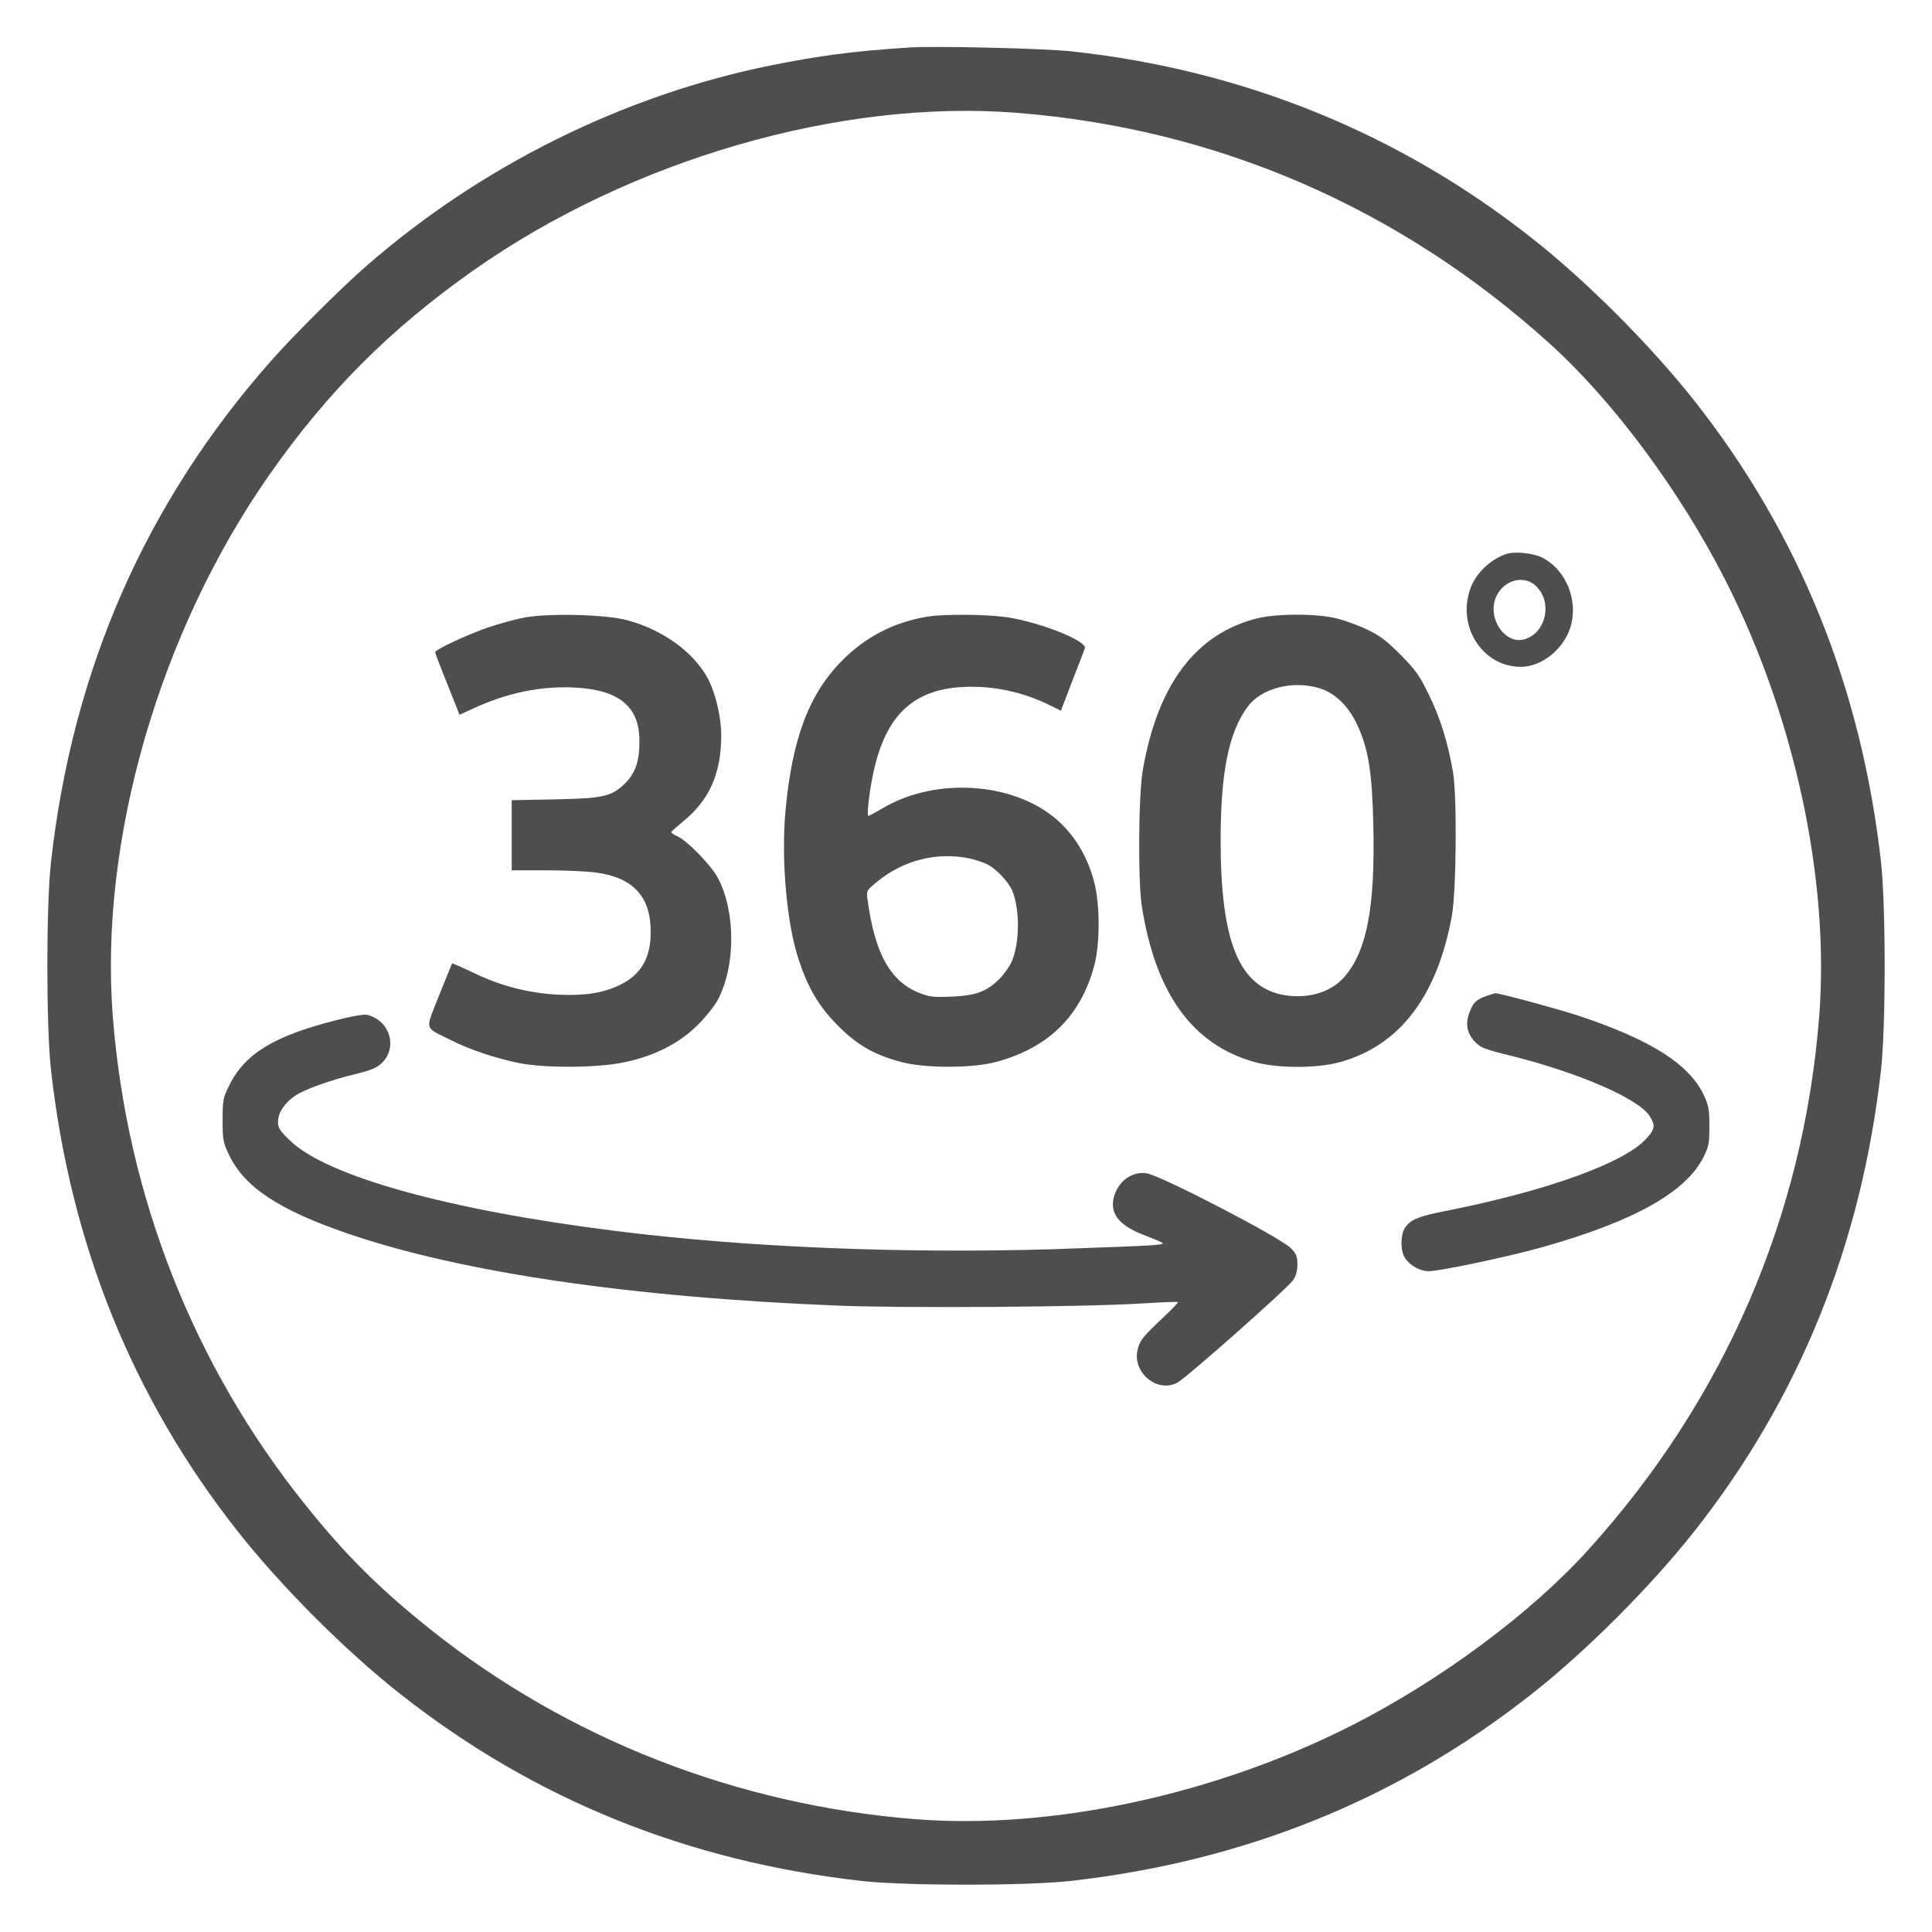
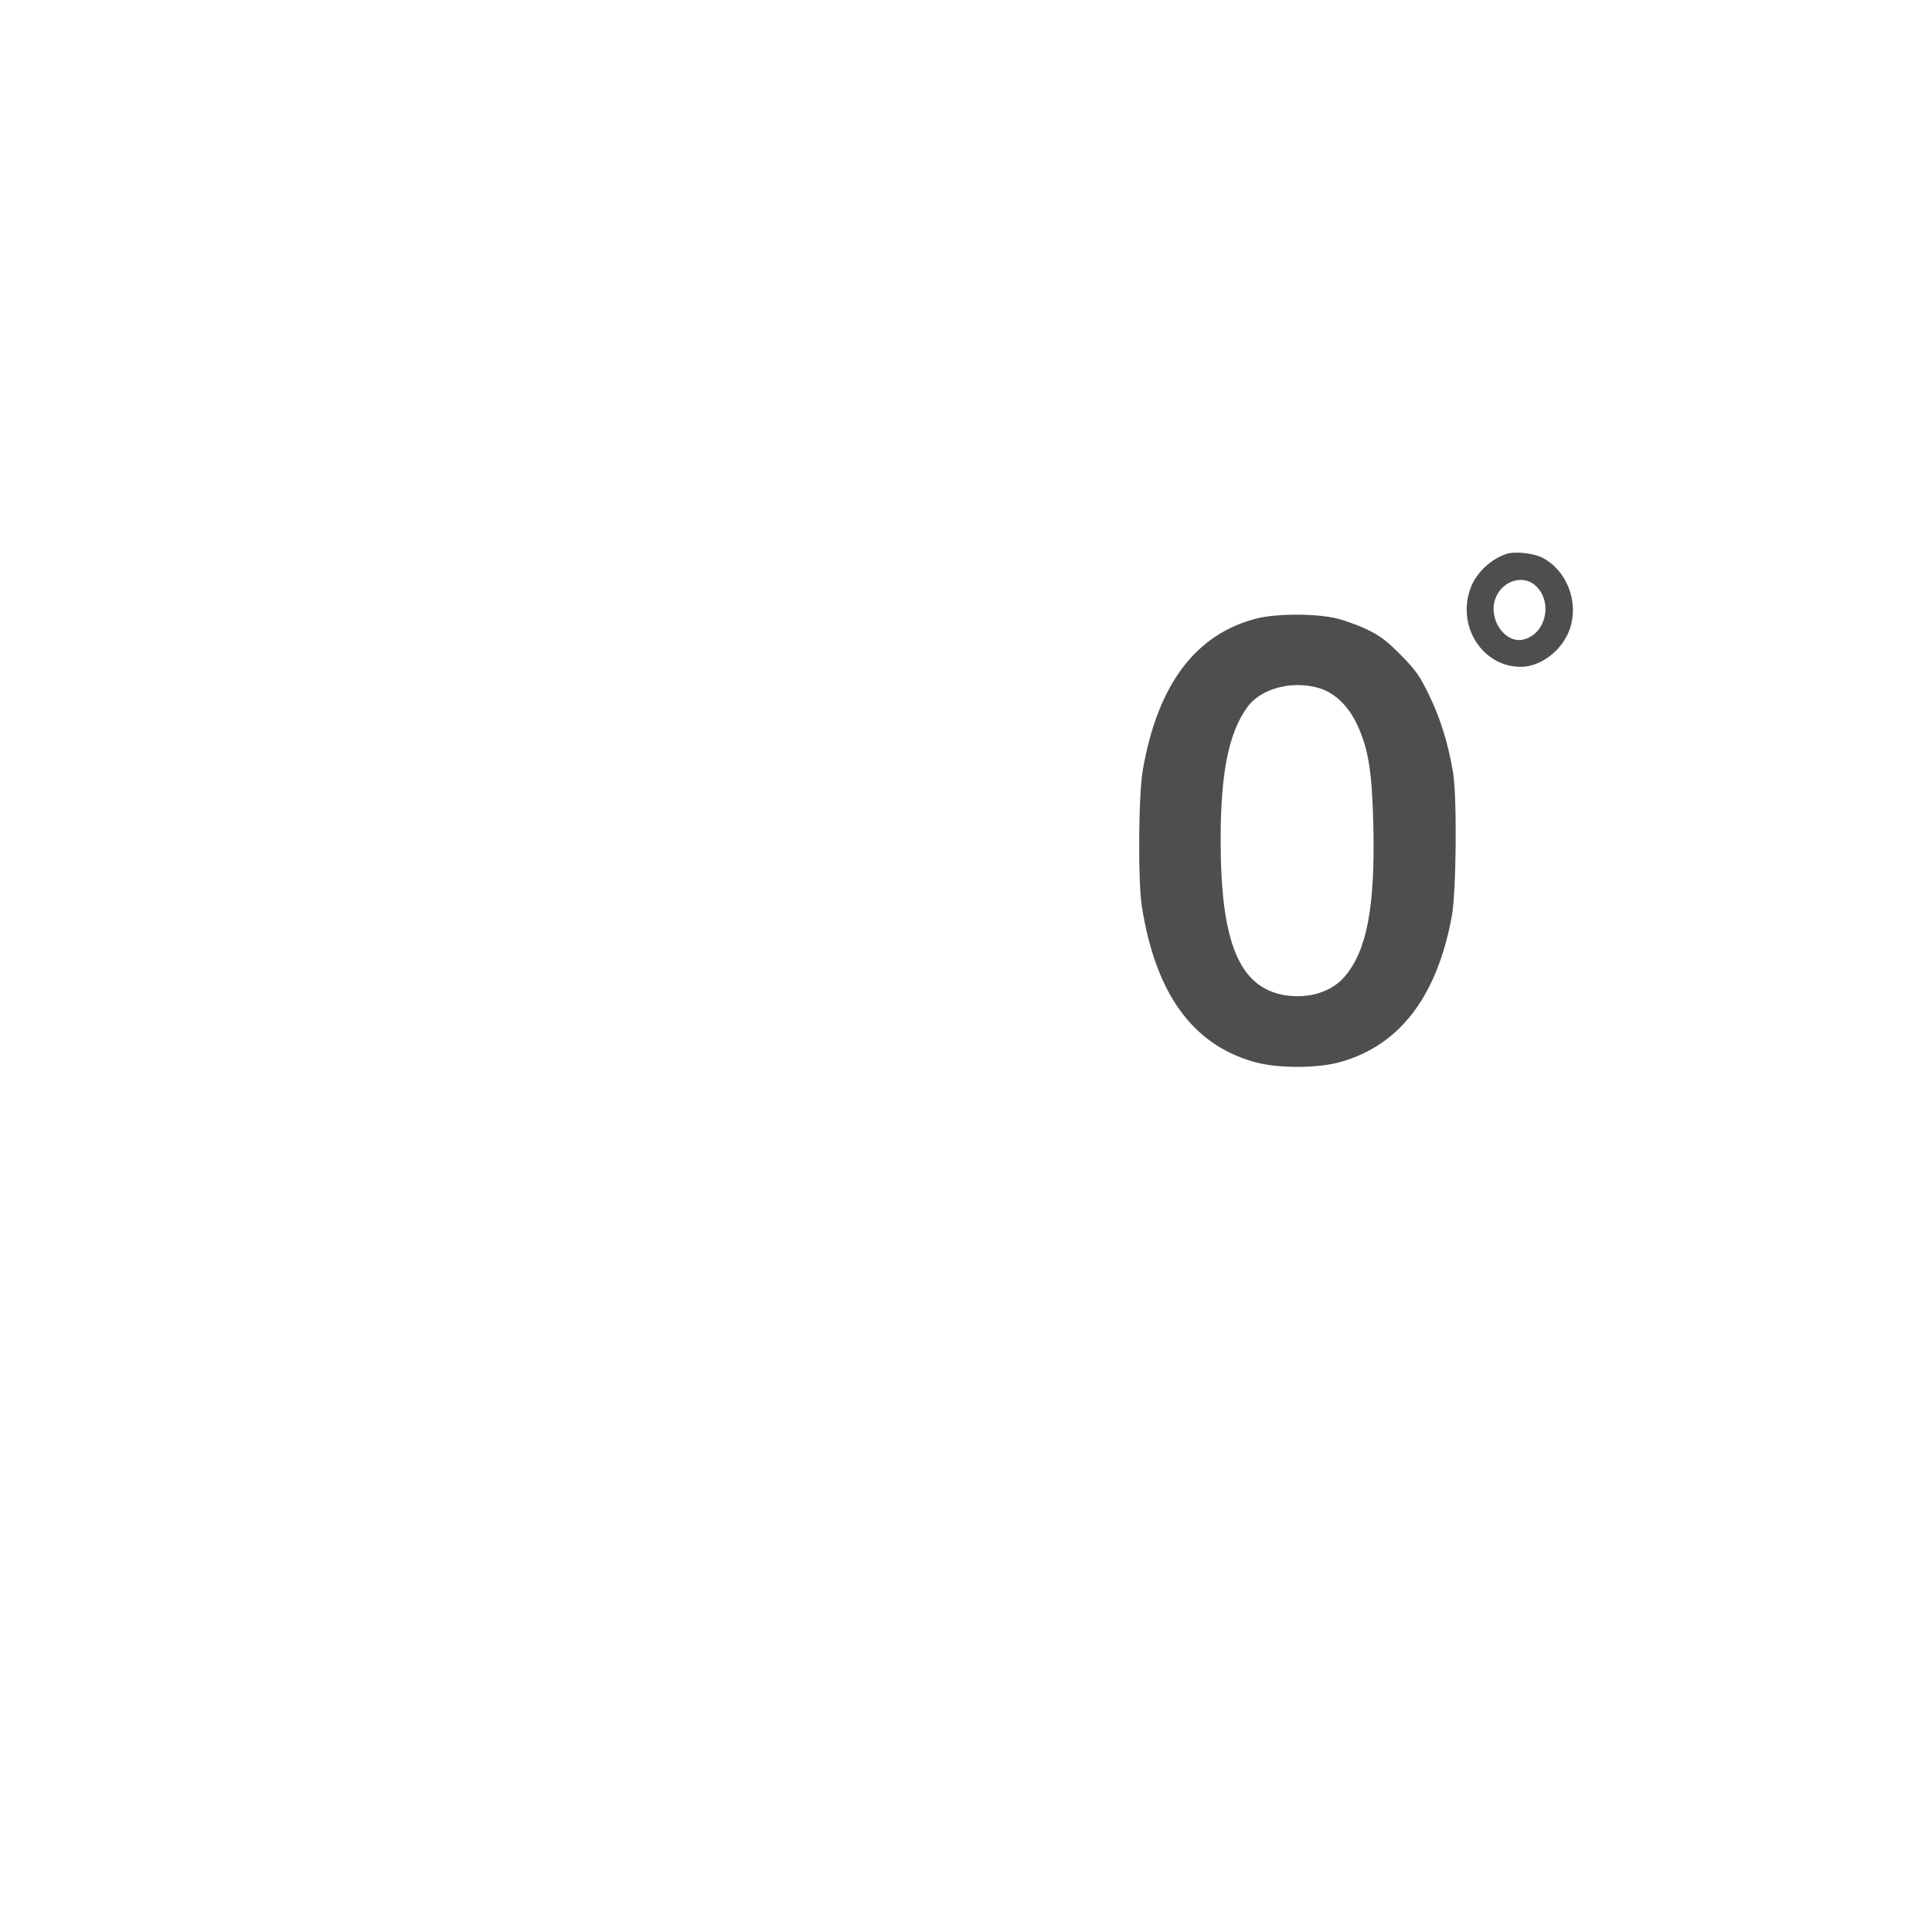
<svg xmlns="http://www.w3.org/2000/svg" version="1.0" width="959pt" height="959pt" viewBox="0 0 959 959" preserveAspectRatio="xMidYMid meet">
  <g transform="translate(0,959) scale(0.1,-0.1)" fill="#4e4e4e" stroke="none">
-     <path d="M4510 9354 c-275 -18 -441 -40 -686 -89 -729 -148 -1435 -498 -2004 -994 -118 -102 -362 -345 -469 -466 -626 -706 -991 -1536 -1098 -2495 -24 -219 -24 -811 0 -1030 97 -866 405 -1629 926 -2290 216 -274 538 -597 811 -811 662 -521 1424 -829 2290 -926 219 -24 811 -24 1030 0 866 97 1628 405 2290 926 273 214 595 537 811 811 521 661 829 1424 926 2290 24 219 24 811 0 1030 -97 866 -405 1629 -926 2290 -216 274 -538 597 -811 811 -659 519 -1432 832 -2280 924 -137 15 -681 28 -810 19z m536 -324 c995 -78 1903 -472 2649 -1148 314 -284 646 -732 870 -1173 344 -678 518 -1488 465 -2165 -78 -995 -472 -1903 -1148 -2649 -284 -314 -732 -646 -1173 -870 -678 -344 -1488 -518 -2165 -465 -884 70 -1722 397 -2405 940 -253 202 -423 370 -623 620 -554 690 -886 1531 -956 2424 -68 873 231 1909 777 2689 290 414 599 723 1013 1015 780 549 1821 851 2696 782z" />
    <path d="M7479 6841 c-79 -26 -151 -94 -179 -169 -71 -189 58 -392 249 -392 103 0 212 87 246 196 41 132 -20 284 -139 346 -43 22 -136 32 -177 19z m143 -158 c89 -81 51 -243 -62 -268 -86 -19 -168 92 -141 192 26 95 136 137 203 76z" />
-     <path d="M2605 6525 c-44 -8 -127 -31 -184 -50 -105 -37 -261 -109 -261 -123 0 -4 27 -75 61 -159 l60 -151 72 33 c168 77 335 111 501 102 218 -11 319 -94 320 -262 1 -99 -19 -161 -69 -211 -68 -68 -108 -77 -352 -82 l-213 -4 0 -174 0 -174 169 0 c93 0 205 -5 248 -11 185 -24 273 -119 273 -294 0 -131 -48 -213 -153 -264 -84 -41 -177 -55 -312 -48 -143 8 -279 43 -412 107 -59 28 -107 49 -109 48 -1 -2 -30 -73 -64 -158 -71 -178 -76 -156 54 -221 94 -48 225 -92 343 -116 132 -26 396 -24 526 5 148 31 273 96 362 186 39 39 83 94 98 123 89 167 89 439 0 606 -33 62 -155 187 -201 206 -18 8 -31 17 -30 21 2 4 28 27 58 52 131 106 190 238 190 428 0 91 -28 210 -67 283 -70 130 -223 241 -399 288 -104 29 -387 36 -509 14z" />
-     <path d="M4602 6529 c-166 -28 -305 -100 -422 -218 -165 -166 -248 -388 -281 -746 -22 -245 6 -563 67 -743 47 -141 100 -229 193 -323 97 -97 178 -144 316 -181 116 -31 355 -31 470 1 260 70 420 228 487 479 29 109 28 306 -1 415 -29 112 -84 209 -159 284 -209 209 -619 245 -896 78 -32 -19 -62 -35 -65 -35 -11 0 7 145 30 240 66 278 212 401 480 401 141 0 275 -33 405 -99 l40 -20 56 146 c32 81 60 155 63 164 13 35 -213 126 -379 153 -99 16 -318 18 -404 4z m210 -1200 c29 -6 69 -20 88 -29 47 -24 105 -86 125 -132 38 -93 37 -261 -4 -353 -10 -23 -38 -62 -61 -85 -61 -61 -116 -82 -235 -87 -85 -4 -108 -2 -156 16 -148 56 -227 196 -263 468 -6 41 -5 43 51 89 129 105 296 146 455 113z" />
    <path d="M6242 6521 c-304 -75 -495 -326 -569 -751 -22 -123 -25 -553 -5 -680 68 -431 251 -685 557 -771 114 -33 316 -33 430 0 294 83 479 326 552 726 22 127 26 595 5 715 -26 148 -63 266 -118 379 -49 100 -66 124 -142 201 -72 72 -102 95 -172 128 -47 22 -120 48 -162 56 -104 21 -282 20 -376 -3z m307 -347 c75 -22 145 -89 187 -180 57 -121 75 -236 81 -505 9 -400 -32 -618 -142 -746 -65 -77 -179 -112 -297 -93 -227 38 -319 262 -319 770 0 335 40 535 134 662 68 92 223 132 356 92z" />
-     <path d="M7377 4646 c-51 -19 -63 -31 -83 -81 -22 -58 -12 -106 29 -148 28 -28 52 -37 167 -65 347 -86 646 -216 700 -304 28 -47 25 -63 -20 -112 -109 -118 -484 -254 -965 -351 -169 -33 -202 -47 -232 -91 -22 -35 -22 -114 1 -148 24 -38 75 -66 118 -66 54 0 406 74 566 120 451 127 710 272 797 445 27 54 30 69 30 155 0 82 -4 103 -27 153 -72 153 -260 274 -616 393 -95 32 -401 115 -420 114 -4 -1 -24 -7 -45 -14z" />
-     <path d="M1665 4525 c-307 -78 -450 -166 -528 -324 -30 -61 -32 -72 -32 -171 0 -97 2 -110 32 -173 76 -159 247 -273 589 -390 563 -193 1405 -317 2439 -358 328 -13 1225 -7 1504 11 95 6 175 9 178 7 2 -3 -27 -33 -64 -68 -109 -103 -122 -119 -134 -160 -35 -115 90 -226 194 -173 44 23 546 467 576 510 14 20 21 46 21 77 0 40 -5 53 -32 81 -50 52 -643 360 -716 372 -73 11 -141 -38 -163 -118 -21 -80 24 -139 143 -186 126 -50 121 -45 48 -53 -36 -3 -261 -12 -500 -20 -751 -22 -1519 10 -2166 91 -831 104 -1433 272 -1615 449 -50 48 -59 62 -59 93 0 44 33 94 85 129 48 32 175 78 305 109 76 19 101 30 127 55 79 79 36 213 -77 238 -14 3 -83 -9 -155 -28z" />
  </g>
</svg>